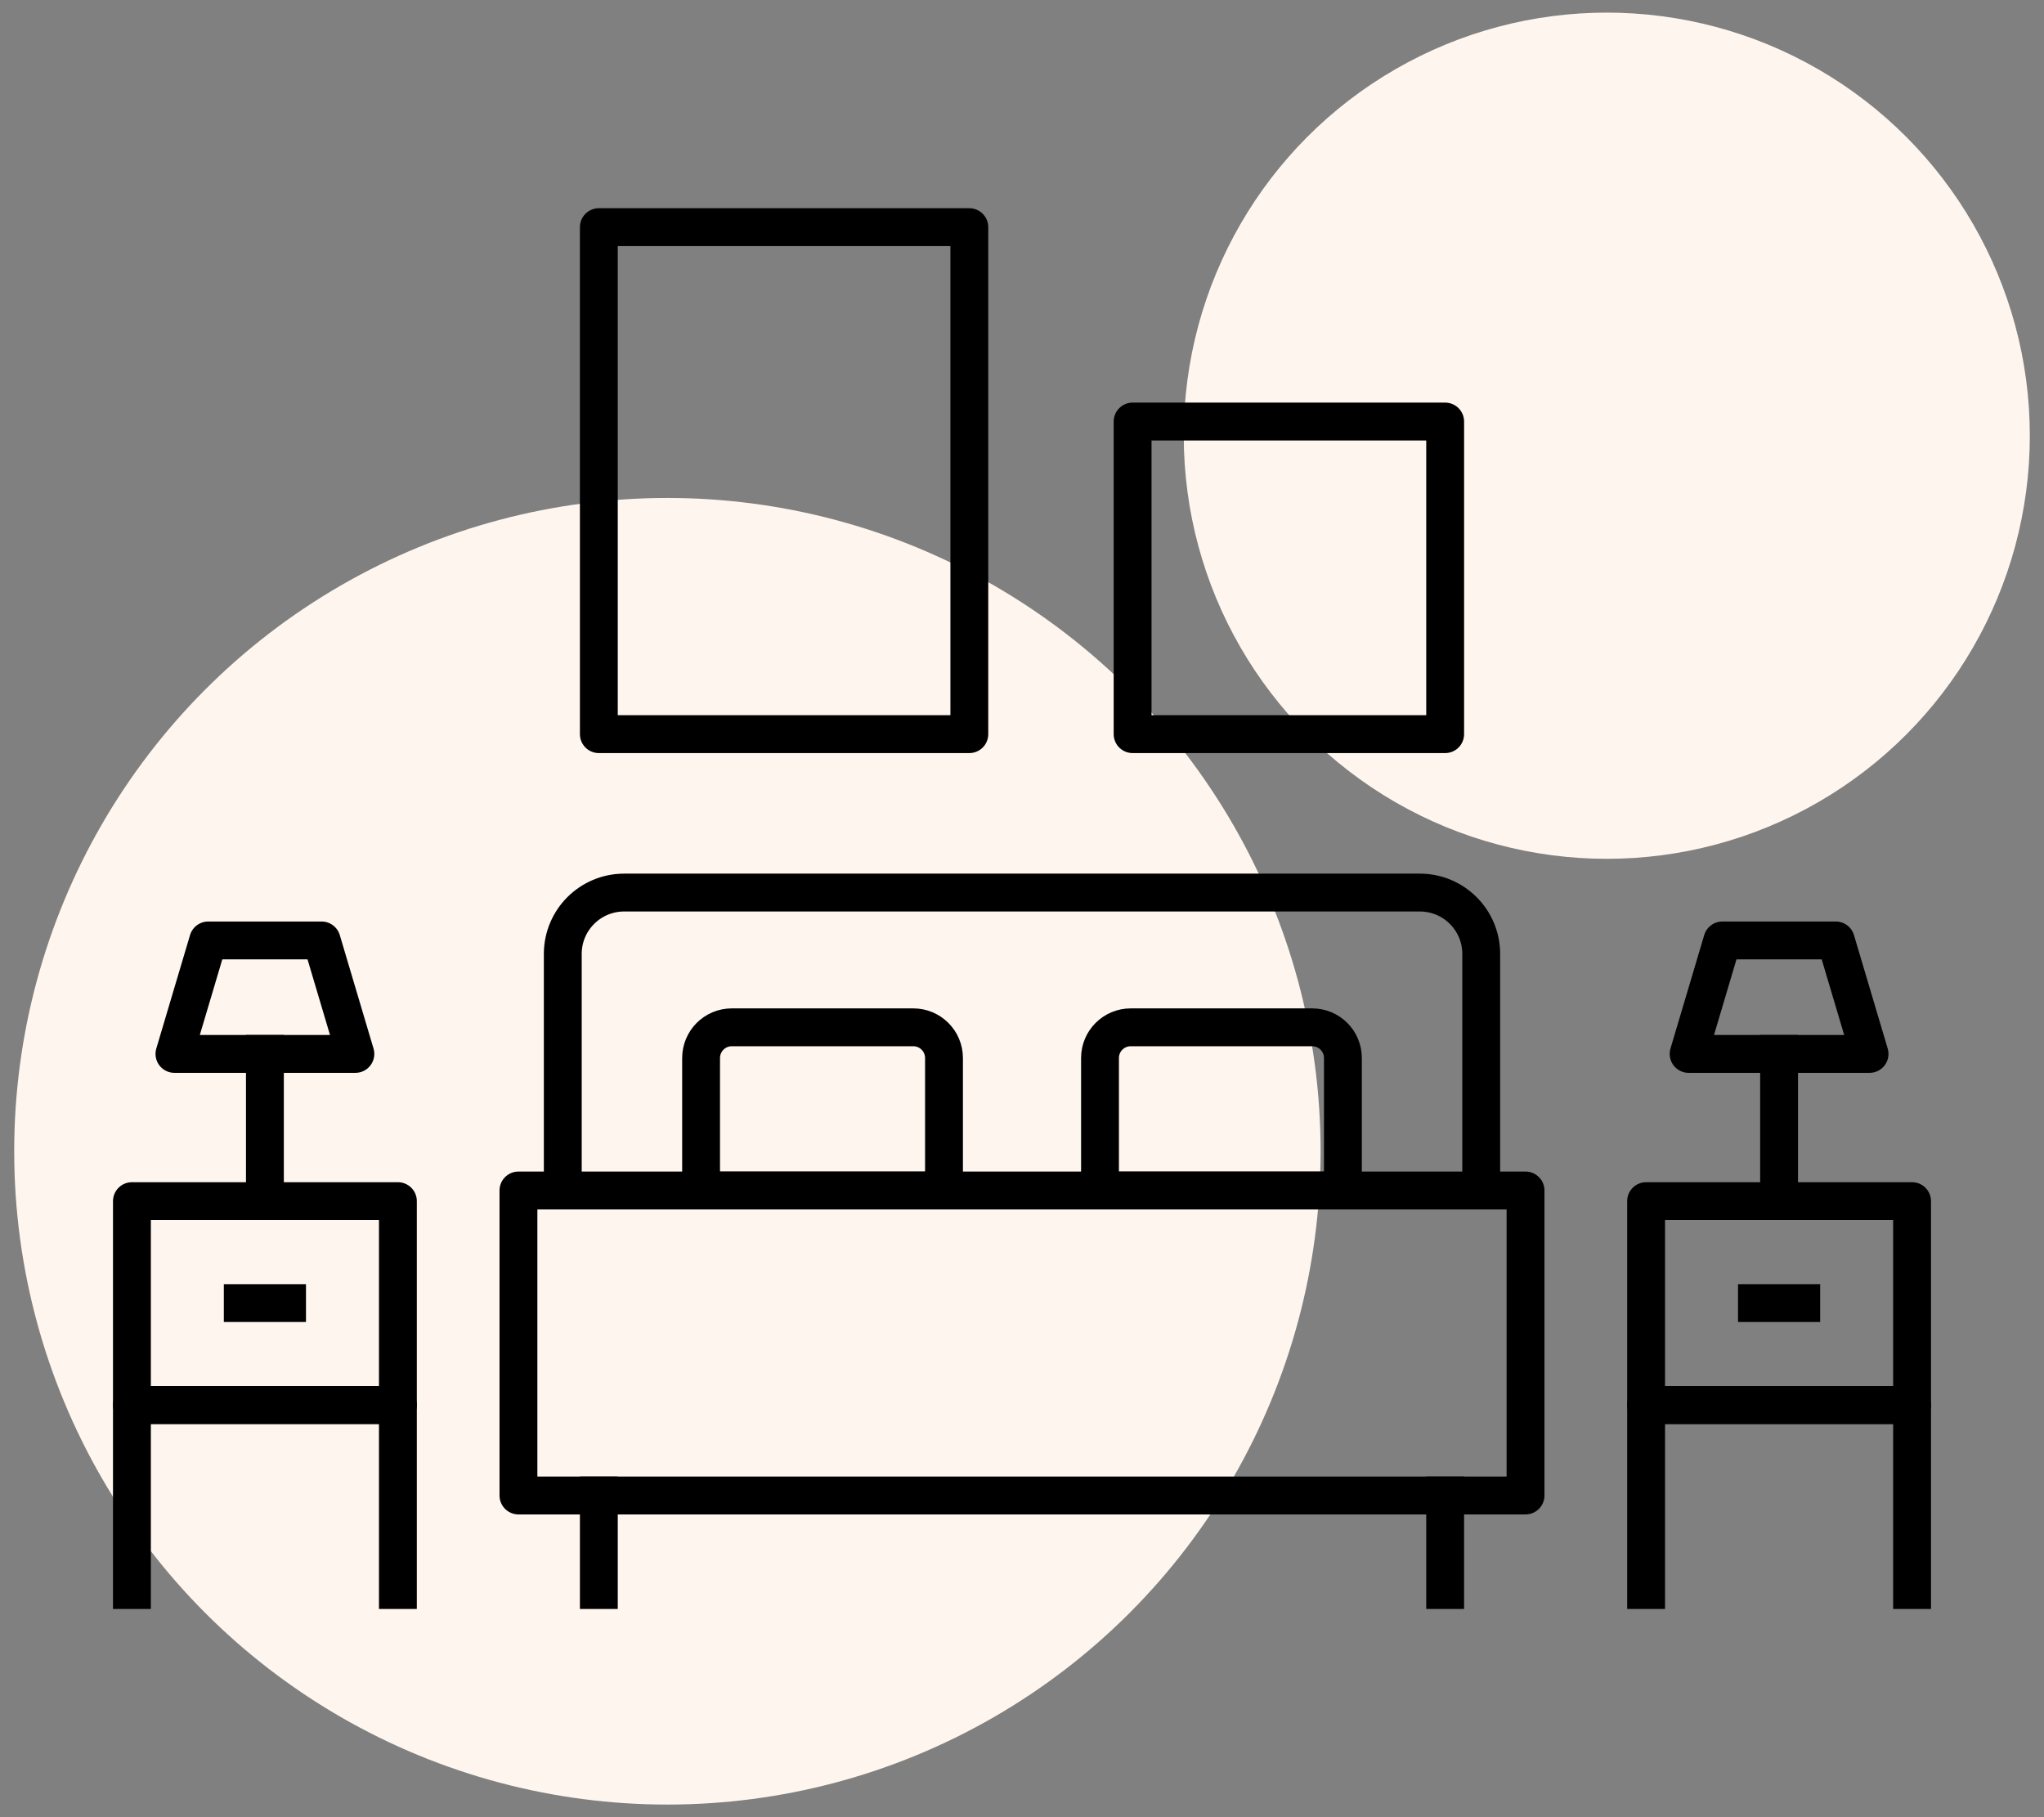
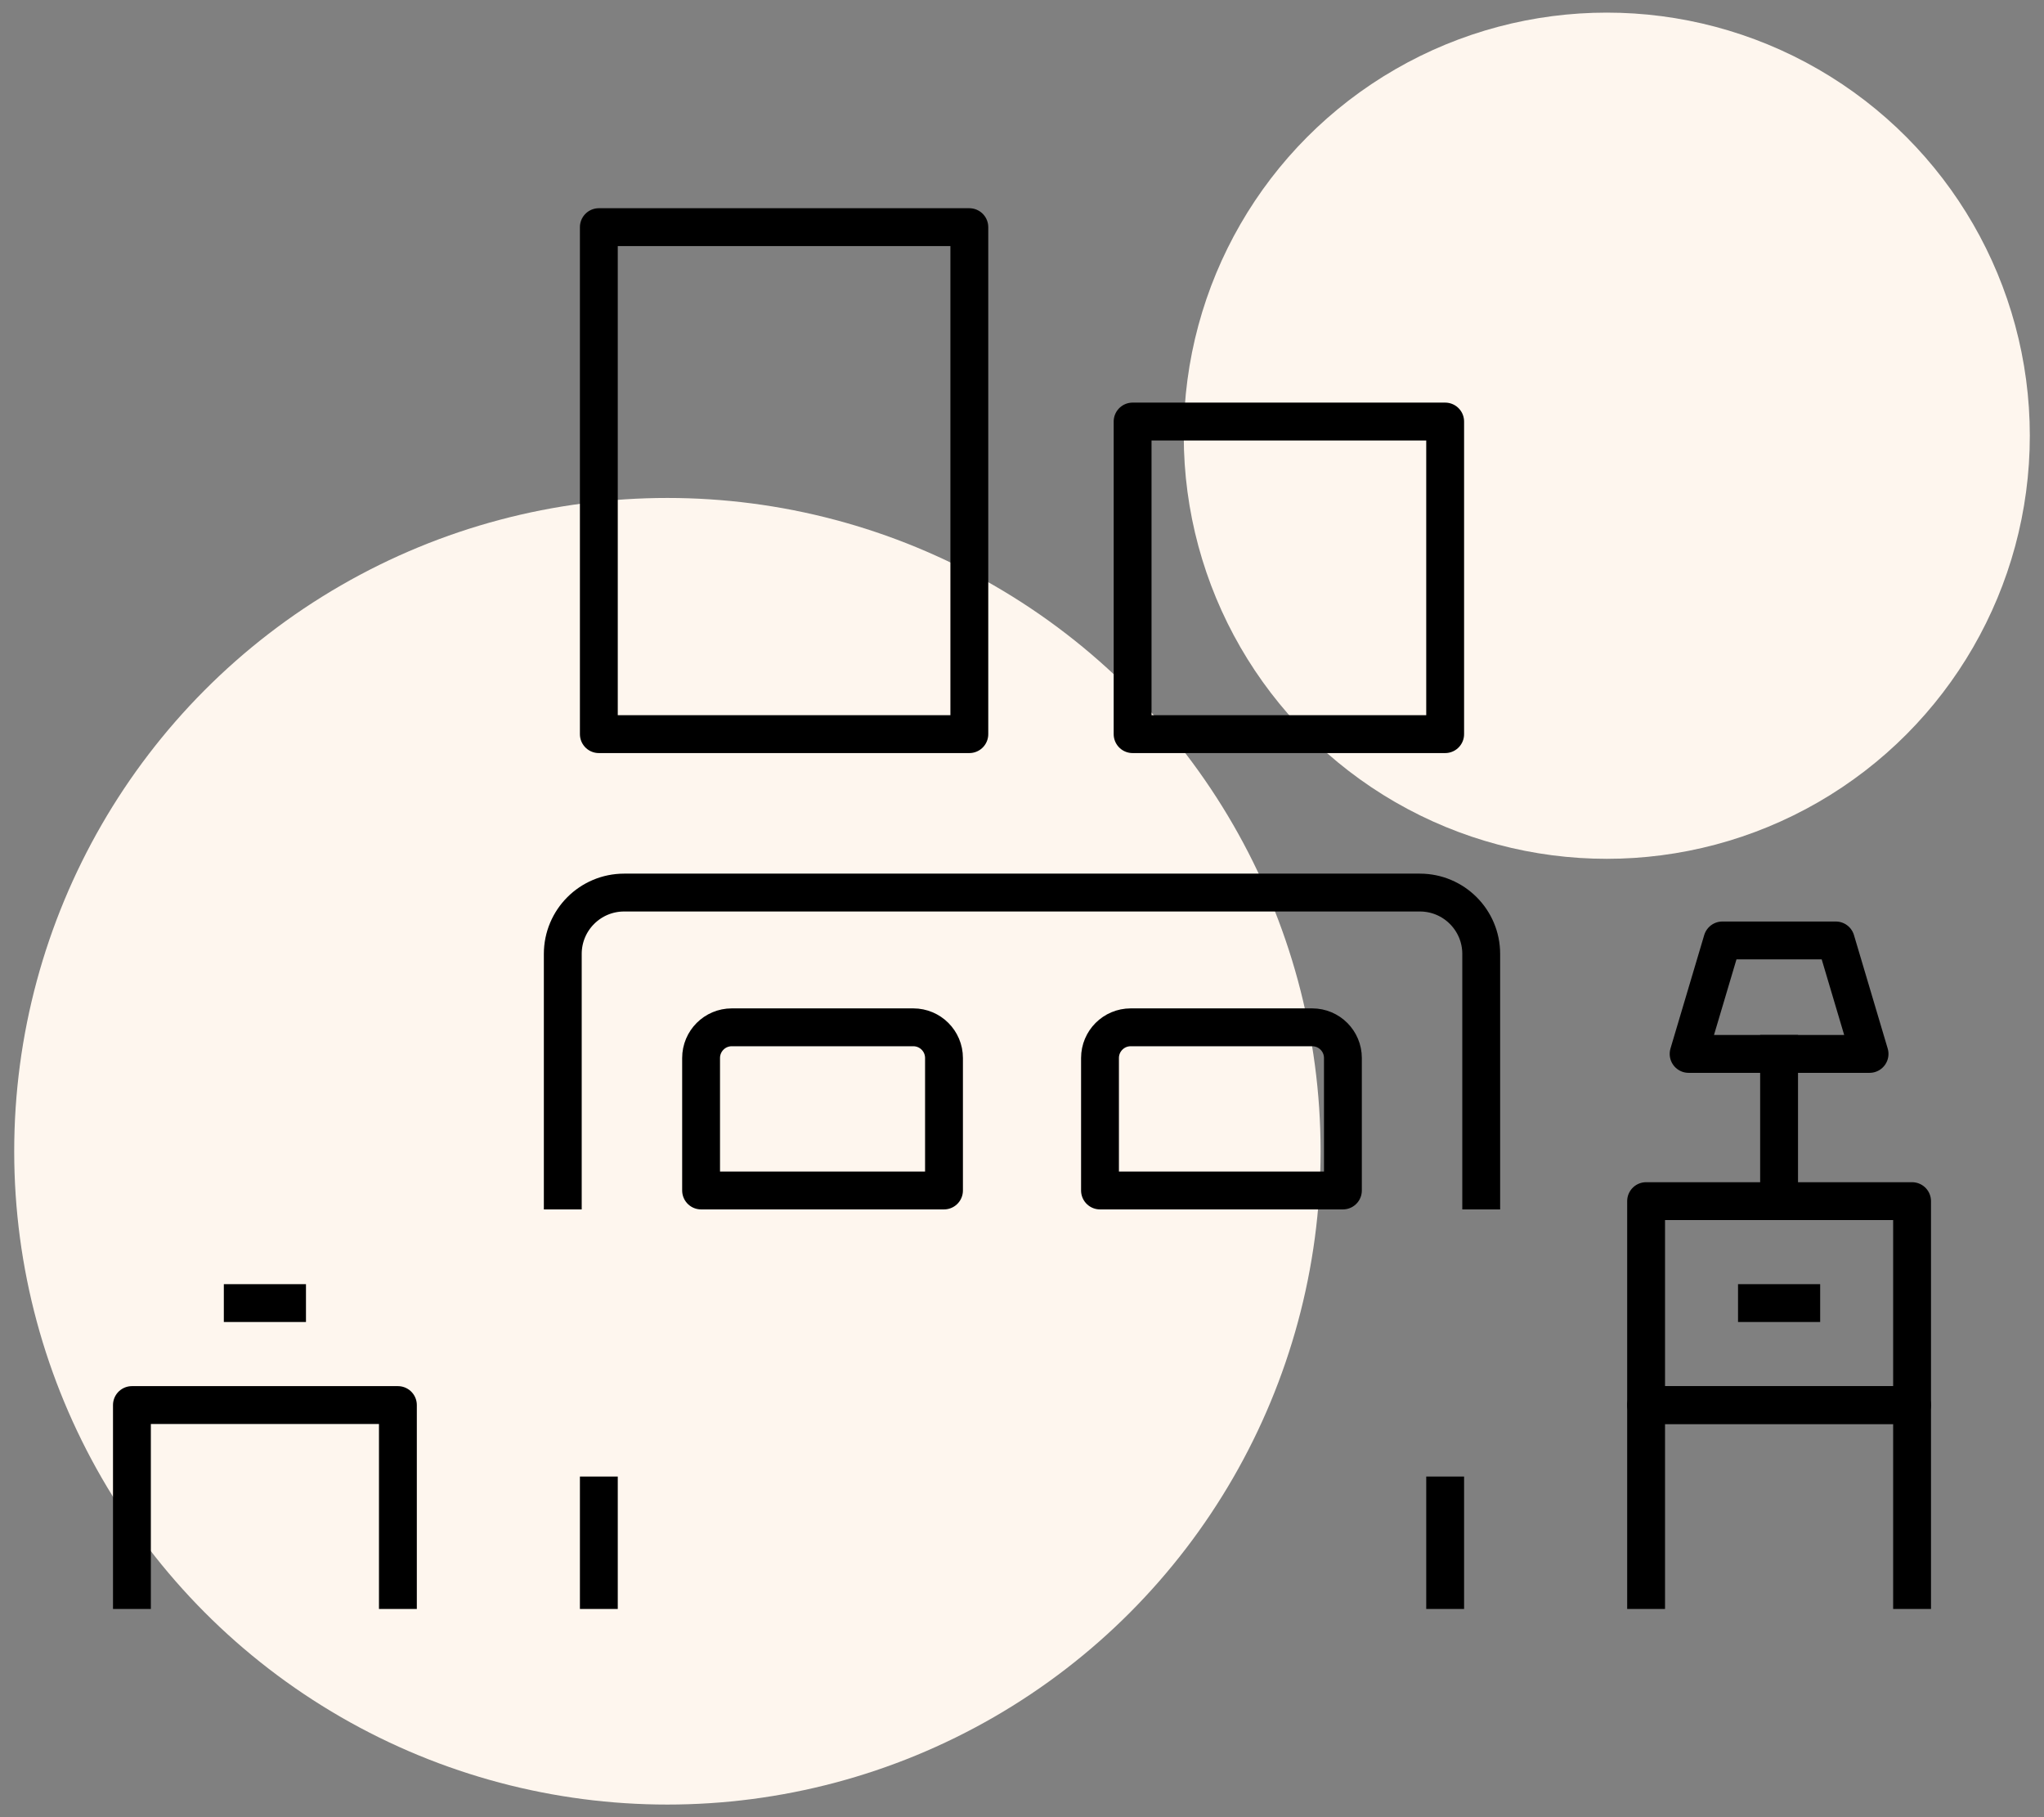
<svg xmlns="http://www.w3.org/2000/svg" version="1.1" id="Calque_1" x="0px" y="0px" width="81px" height="72px" viewBox="0 0 81 72" enable-background="new 0 0 81 72" xml:space="preserve">
  <rect x="0" y="0" width="81" height="72" fill="#808080" stroke="none" />
  <g>
    <circle fill="#FEF6EE" cx="63.674" cy="17.264" r="16.764" />
    <circle fill="#FEF6EE" cx="26.448" cy="45.615" r="25.885" />
  </g>
  <g>
-     <rect x="20.545" y="47.169" fill="none" stroke="#000000" stroke-width="1.5" stroke-linecap="square" stroke-linejoin="round" stroke-miterlimit="10" width="39.909" height="12.085" />
    <path fill="none" stroke="#000000" stroke-width="1.5" stroke-linecap="square" stroke-linejoin="round" stroke-miterlimit="10" d="   M58.698,47.169v-9.372c0-1.344-1.089-2.432-2.432-2.432H24.734c-1.343,0-2.432,1.088-2.432,2.432v9.372" />
    <line fill="none" stroke="#000000" stroke-width="1.5" stroke-linecap="square" stroke-linejoin="round" stroke-miterlimit="10" x1="57.269" y1="59.254" x2="57.269" y2="63" />
    <path fill="none" stroke="#000000" stroke-width="1.5" stroke-linecap="square" stroke-linejoin="round" stroke-miterlimit="10" d="   M53.217,47.169h-9.626v-5.248c0-0.672,0.544-1.217,1.217-1.217h7.193c0.672,0,1.216,0.545,1.216,1.217V47.169z" />
    <rect x="65.232" y="47.591" fill="none" stroke="#000000" stroke-width="1.5" stroke-linecap="square" stroke-linejoin="round" stroke-miterlimit="10" width="10.54" height="8.08" />
    <polyline fill="none" stroke="#000000" stroke-width="1.5" stroke-linecap="square" stroke-linejoin="round" stroke-miterlimit="10" points="   75.772,63 75.772,55.671 65.232,55.671 65.232,63  " />
    <polygon fill="none" stroke="#000000" stroke-width="1.5" stroke-linecap="square" stroke-linejoin="round" stroke-miterlimit="10" points="   74.087,41.758 66.917,41.758 68.254,37.262 72.75,37.262  " />
    <line fill="none" stroke="#000000" stroke-width="1.5" stroke-linecap="square" stroke-linejoin="round" stroke-miterlimit="10" x1="70.502" y1="41.758" x2="70.502" y2="47.591" />
    <line fill="none" stroke="#000000" stroke-width="1.5" stroke-linecap="square" stroke-linejoin="round" stroke-miterlimit="10" x1="69.625" y1="51.631" x2="71.38" y2="51.631" />
    <rect x="44.883" y="16.702" fill="none" stroke="#000000" stroke-width="1.5" stroke-linecap="square" stroke-linejoin="round" stroke-miterlimit="10" width="12.386" height="12.386" />
    <line fill="none" stroke="#000000" stroke-width="1.5" stroke-linecap="square" stroke-linejoin="round" stroke-miterlimit="10" x1="23.731" y1="59.254" x2="23.731" y2="63" />
    <path fill="none" stroke="#000000" stroke-width="1.5" stroke-linecap="square" stroke-linejoin="round" stroke-miterlimit="10" d="   M27.783,47.169h9.626v-5.248c0-0.672-0.545-1.217-1.217-1.217h-7.193c-0.672,0-1.216,0.545-1.216,1.217V47.169z" />
-     <rect x="5.228" y="47.591" fill="none" stroke="#000000" stroke-width="1.5" stroke-linecap="square" stroke-linejoin="round" stroke-miterlimit="10" width="10.54" height="8.08" />
    <polyline fill="none" stroke="#000000" stroke-width="1.5" stroke-linecap="square" stroke-linejoin="round" stroke-miterlimit="10" points="   5.228,63 5.228,55.671 15.768,55.671 15.768,63  " />
-     <polygon fill="none" stroke="#000000" stroke-width="1.5" stroke-linecap="square" stroke-linejoin="round" stroke-miterlimit="10" points="   6.913,41.758 14.083,41.758 12.746,37.262 8.25,37.262  " />
-     <line fill="none" stroke="#000000" stroke-width="1.5" stroke-linecap="square" stroke-linejoin="round" stroke-miterlimit="10" x1="10.498" y1="41.758" x2="10.498" y2="47.591" />
    <line fill="none" stroke="#000000" stroke-width="1.5" stroke-linecap="square" stroke-linejoin="round" stroke-miterlimit="10" x1="11.375" y1="51.631" x2="9.62" y2="51.631" />
    <rect x="23.731" y="9" fill="none" stroke="#000000" stroke-width="1.5" stroke-linecap="square" stroke-linejoin="round" stroke-miterlimit="10" width="14.682" height="20.088" />
  </g>
</svg>